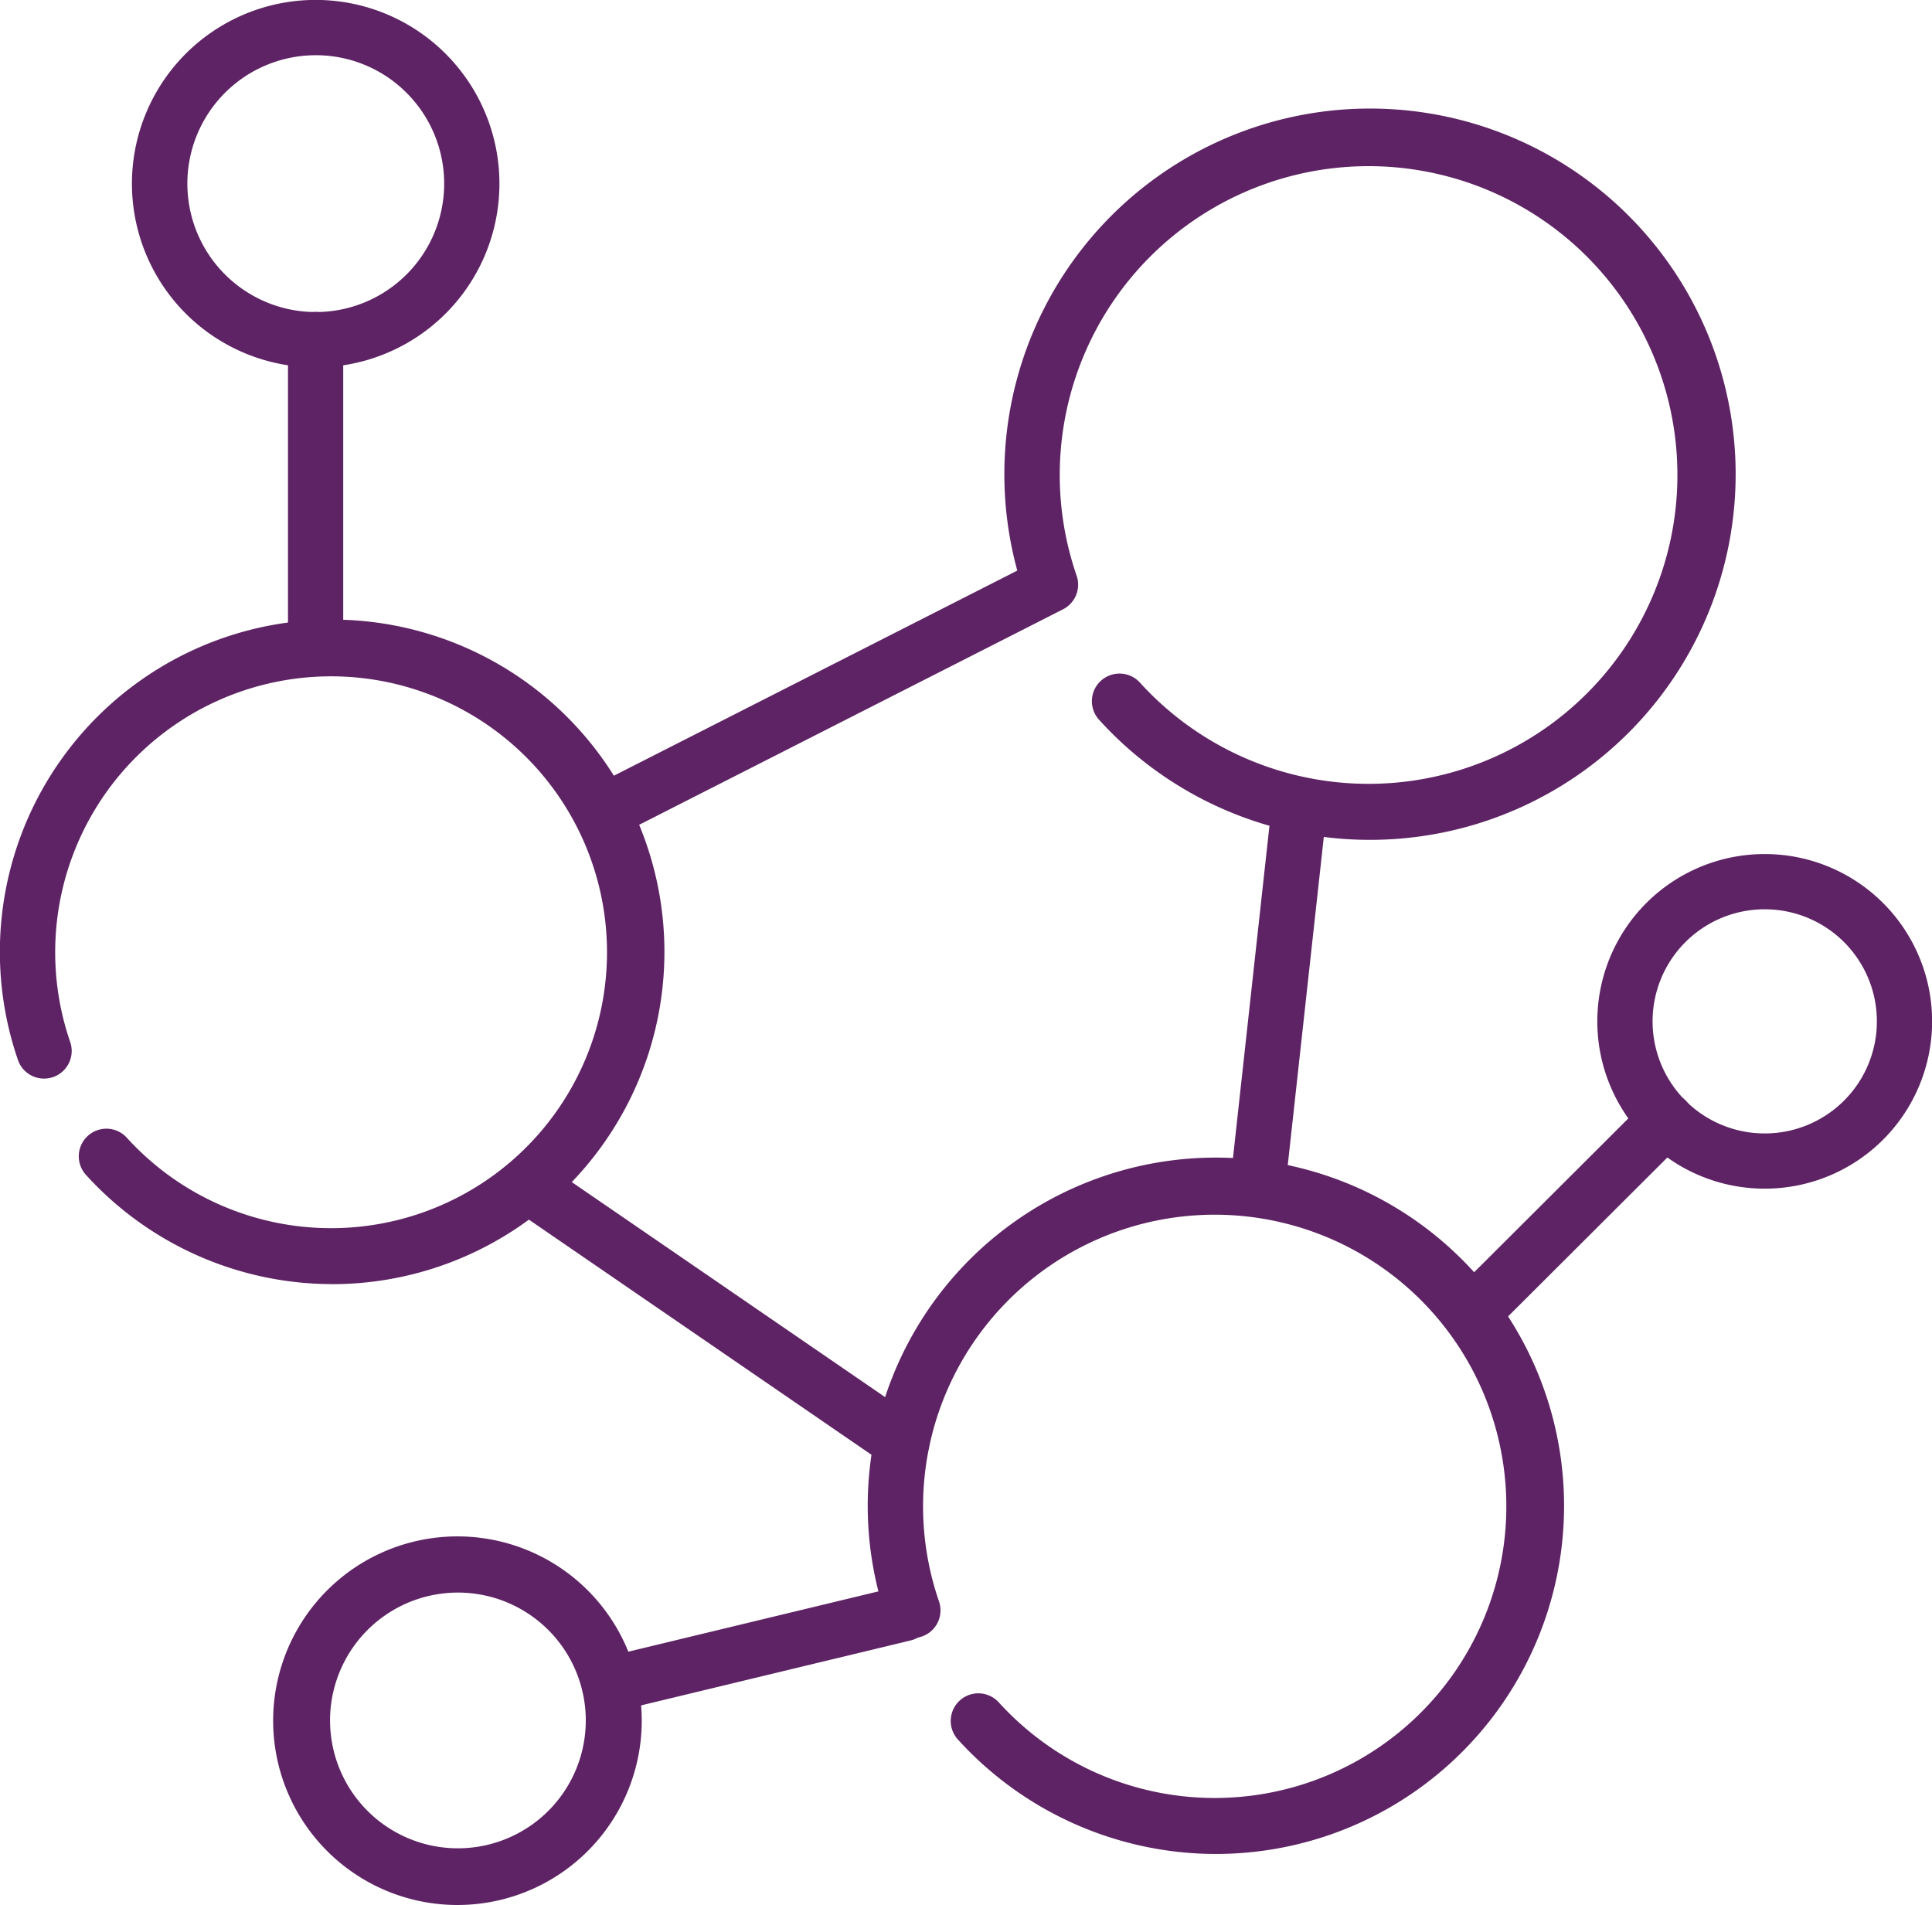
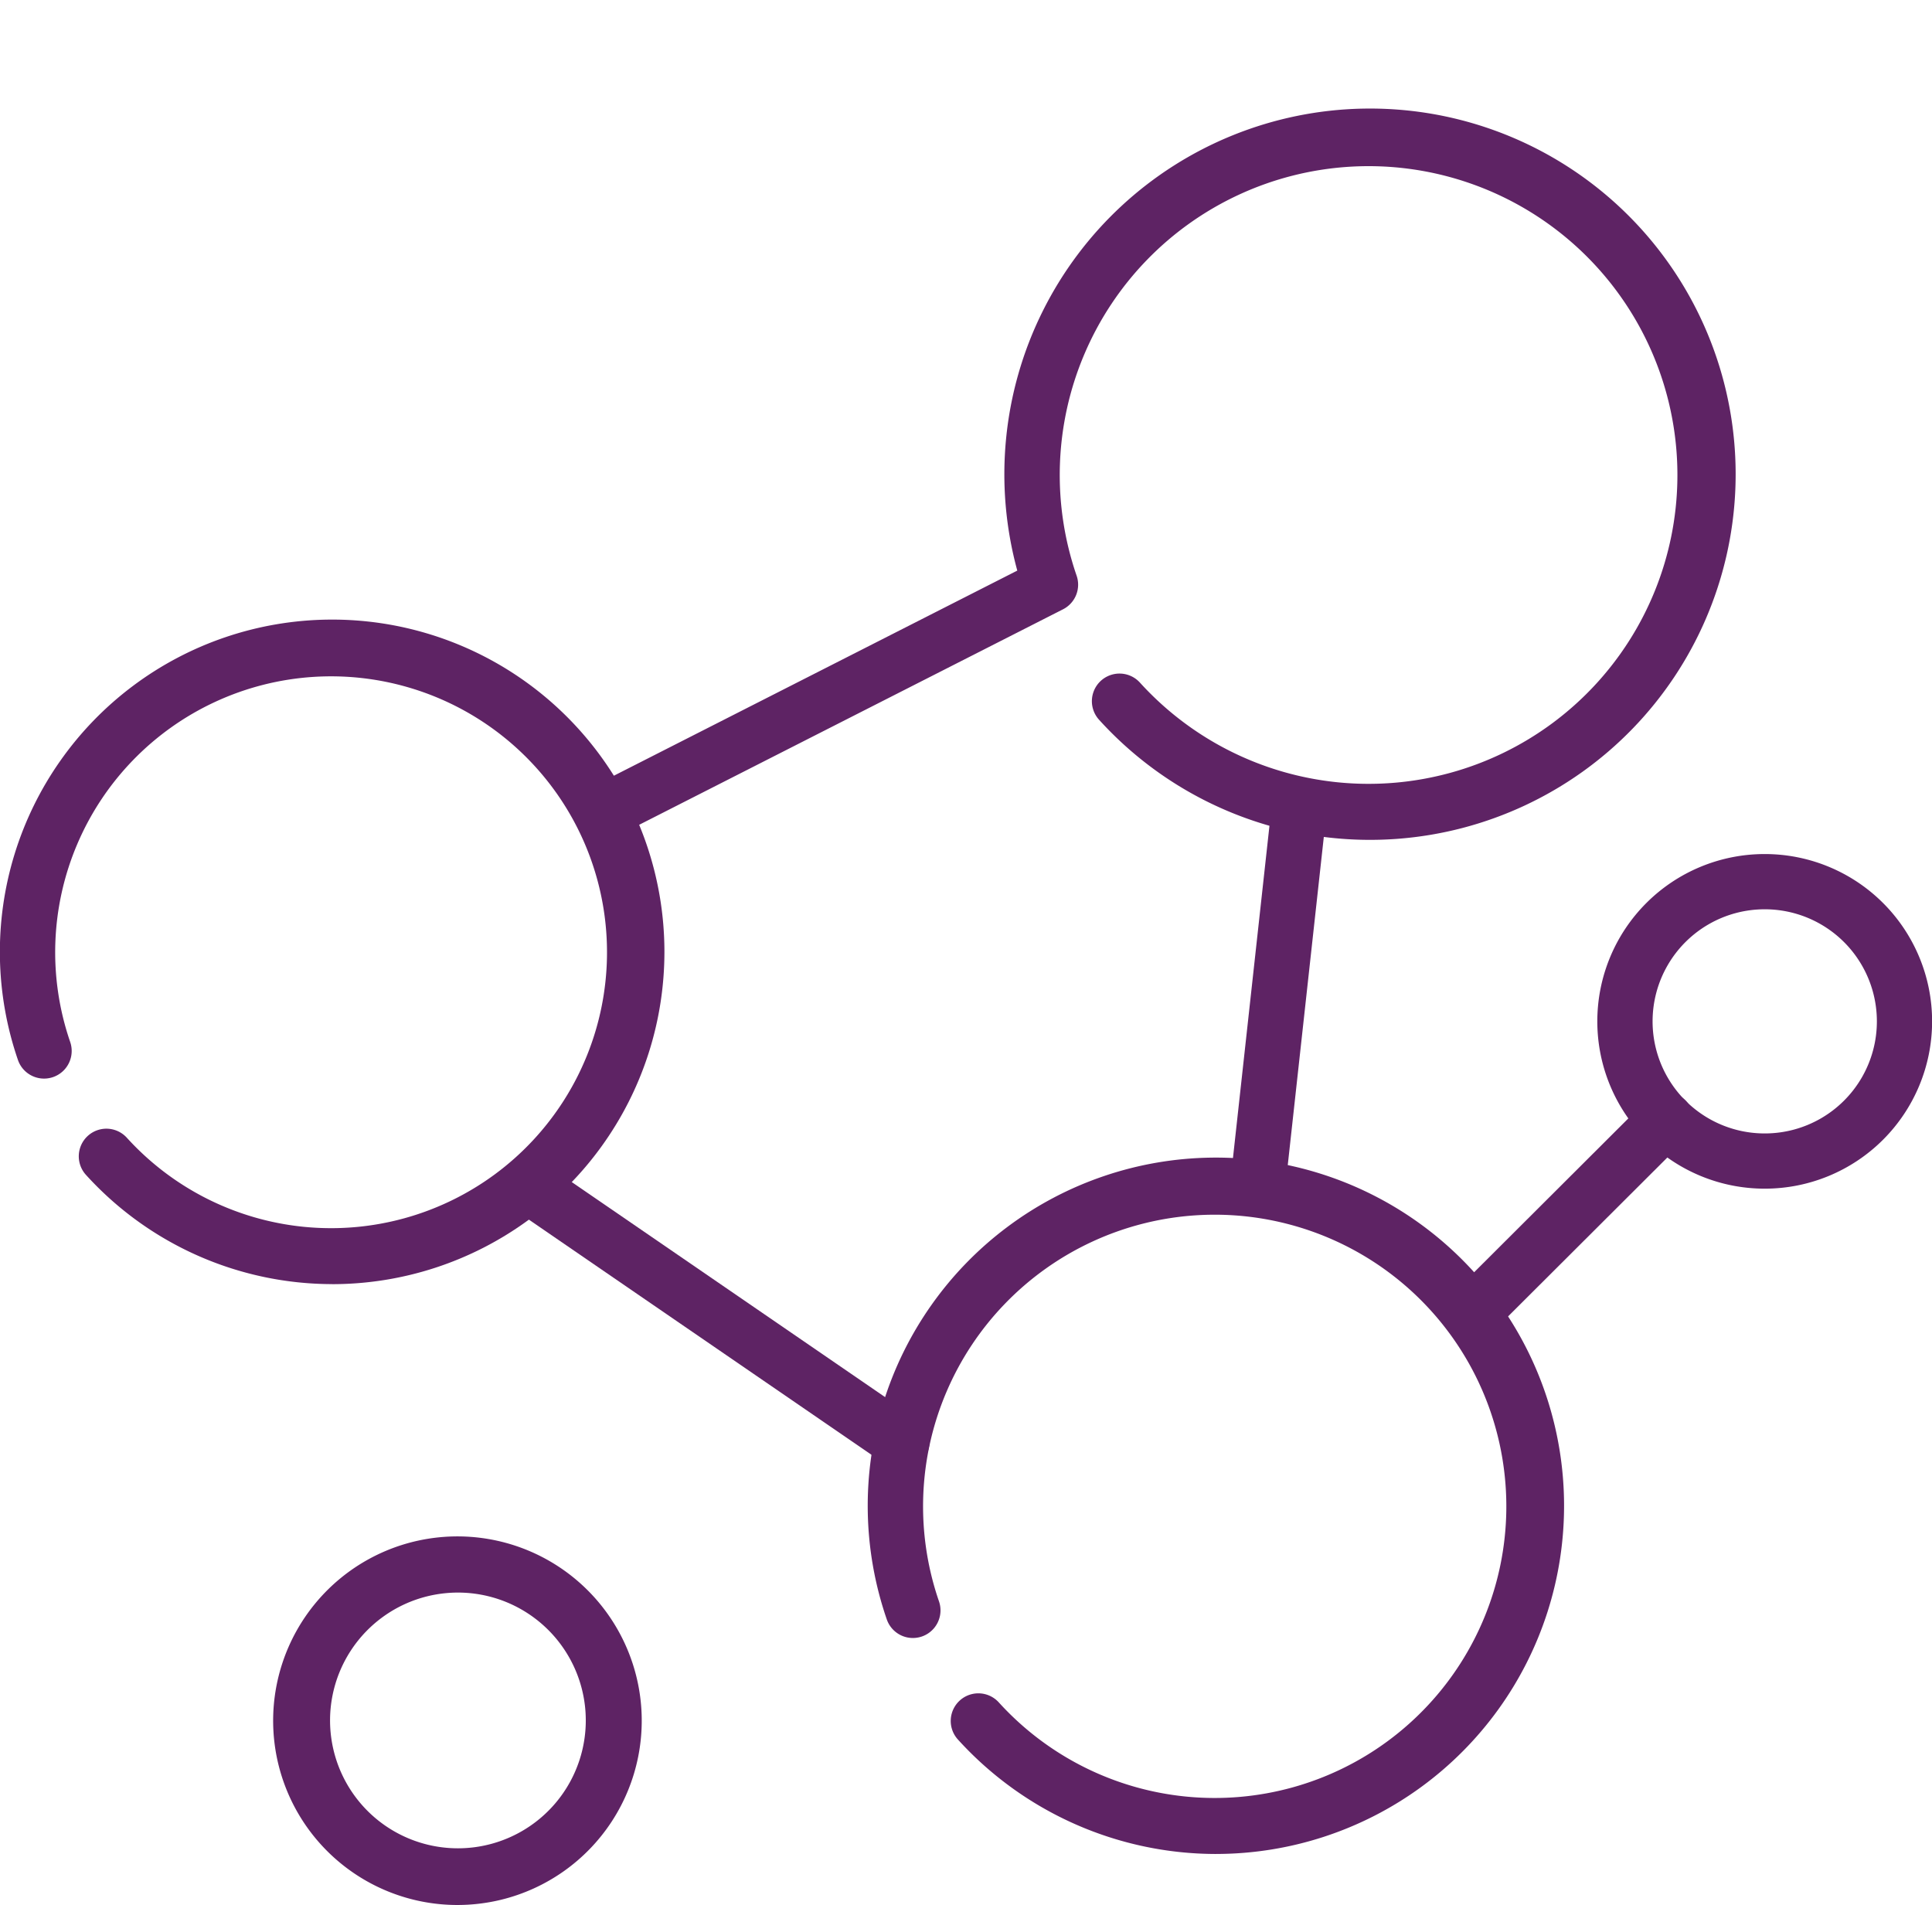
<svg xmlns="http://www.w3.org/2000/svg" id="reseau" width="121.406" height="119.706" viewBox="0 0 121.406 119.706">
  <defs>
    <clipPath id="clip-path">
      <rect id="Rectangle_285" data-name="Rectangle 285" width="121.406" height="119.706" fill="none" />
    </clipPath>
  </defs>
  <g id="Groupe_344" data-name="Groupe 344" clip-path="url(#clip-path)">
    <path id="Tracé_567" data-name="Tracé 567" d="M74.646,59.751a1.736,1.736,0,0,1-.788-3.283l26.825-13.639A22.977,22.977,0,1,1,105.82,52.2a1.735,1.735,0,0,1,2.572-2.33,19.407,19.407,0,1,0-3.981-6.722,1.735,1.735,0,0,1-.854,2.113l-28.126,14.3a1.73,1.73,0,0,1-.785.189" transform="translate(-36.757 -6.974)" fill="#5e2364" />
    <path id="Tracé_568" data-name="Tracé 568" d="M20.877,120.282A20.918,20.918,0,0,1,5.4,113.416a1.735,1.735,0,1,1,2.572-2.33,17.338,17.338,0,1,0-3.555-6,1.736,1.736,0,0,1-3.282,1.132,20.88,20.88,0,1,1,19.741,14.067" transform="translate(0 -39.591)" fill="#5e2364" />
    <path id="Tracé_569" data-name="Tracé 569" d="M131.858,190.47a21.922,21.922,0,0,1-16.217-7.194,1.735,1.735,0,0,1,2.572-2.33,18.326,18.326,0,1,0-3.759-6.348,1.735,1.735,0,0,1-3.281,1.131,21.879,21.879,0,1,1,20.685,14.74" transform="translate(-55.448 -73.97)" fill="#5e2364" />
-     <path id="Tracé_570" data-name="Tracé 570" d="M38.237,62.067A1.735,1.735,0,0,1,36.5,60.331V41.272a1.735,1.735,0,1,1,3.471,0V60.331a1.735,1.735,0,0,1-1.735,1.735" transform="translate(-18.403 -19.933)" fill="#5e2364" />
-     <path id="Tracé_571" data-name="Tracé 571" d="M28.266,23.084A11.545,11.545,0,1,1,36.431,3.376h0a11.543,11.543,0,0,1-8.165,19.708m0-19.615A8.069,8.069,0,1,0,33.977,5.83a8.053,8.053,0,0,0-5.711-2.362" transform="translate(-8.431 0.001)" fill="#5e2364" />
-     <path id="Tracé_572" data-name="Tracé 572" d="M75.463,208.922a1.736,1.736,0,0,1-.405-3.423l18.528-4.466a1.735,1.735,0,0,1,.813,3.374l-18.528,4.465a1.725,1.725,0,0,1-.408.049" transform="translate(-37.17 -101.327)" fill="#5e2364" />
    <path id="Tracé_573" data-name="Tracé 573" d="M46.251,217.927a11.581,11.581,0,1,1,2.727-.326,11.653,11.653,0,0,1-2.727.326m.035-19.632a8.127,8.127,0,0,0-1.907.228,8.035,8.035,0,1,0,1.907-.228" transform="translate(-17.504 -98.221)" fill="#5e2364" />
    <path id="Tracé_574" data-name="Tracé 574" d="M185.023,153.936a1.735,1.735,0,0,1-1.226-2.964l12.07-12.042a1.735,1.735,0,1,1,2.451,2.457l-12.069,12.042a1.73,1.73,0,0,1-1.226.507" transform="translate(-92.405 -69.787)" fill="#5e2364" />
    <path id="Tracé_575" data-name="Tracé 575" d="M212.956,129.26h-.012a10.513,10.513,0,0,1,.011-21.026h.012a10.513,10.513,0,0,1-.011,21.026m0-17.555a7.042,7.042,0,0,0-.007,14.085h.009a7.042,7.042,0,0,0,.007-14.085Z" transform="translate(-102.062 -54.567)" fill="#5e2364" />
    <path id="Tracé_576" data-name="Tracé 576" d="M157.634,125.884a1.789,1.789,0,0,1-.191-.01,1.735,1.735,0,0,1-1.536-1.914l2.626-23.907a1.736,1.736,0,0,1,3.451.379l-2.627,23.907a1.736,1.736,0,0,1-1.724,1.546" transform="translate(-78.596 -49.662)" fill="#5e2364" />
    <path id="Tracé_577" data-name="Tracé 577" d="M88.626,166.318a1.73,1.73,0,0,1-.981-.3l-23.5-16.128a1.735,1.735,0,0,1,1.964-2.862l23.5,16.128a1.735,1.735,0,0,1-.983,3.166" transform="translate(-31.957 -73.969)" fill="#5e2364" />
  </g>
</svg>